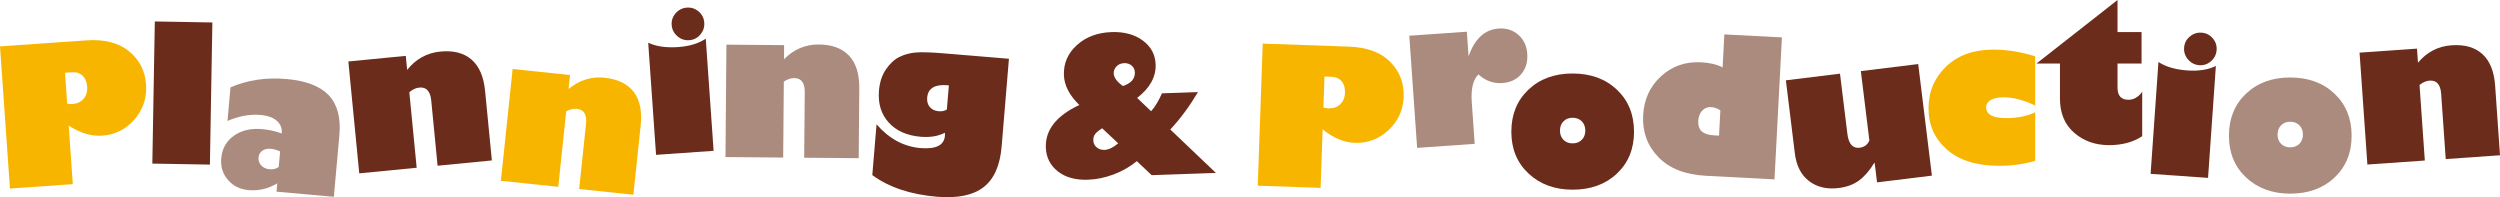
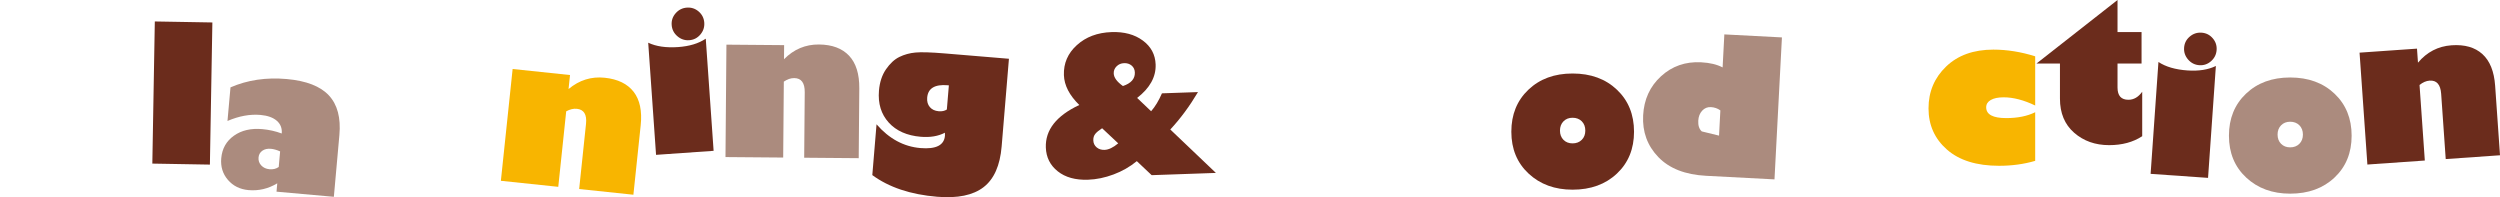
<svg xmlns="http://www.w3.org/2000/svg" version="1.1" x="0px" y="0px" width="628.041px" height="49.539px" viewBox="0 0 628.041 49.539" enable-background="new 0 0 628.041 49.539" xml:space="preserve">
  <defs>
</defs>
  <g>
    <g>
-       <path fill="#F8B500" d="M0,11.656l21.645-1.514c4.57-0.319,8.161,0.593,10.772,2.738c2.611,2.145,4.036,4.926,4.275,8.343    c0.234,3.338-0.73,6.259-2.891,8.761c-2.161,2.503-4.879,3.868-8.155,4.098c-2.73,0.19-5.525-0.656-8.384-2.541l1.029,14.718    L2.497,47.363L0,11.656z M16.334,18.274l0.543,7.768c0.477,0.092,0.918,0.124,1.323,0.096c1.186-0.083,2.119-0.524,2.8-1.325    c0.681-0.8,0.979-1.808,0.894-3.024c-0.084-1.201-0.462-2.127-1.135-2.778c-0.673-0.649-1.586-0.935-2.74-0.854L16.334,18.274z" />
      <path fill="#6B2C1C" d="M52.729,41.351l-14.461-0.252l0.623-35.708l14.461,0.252L52.729,41.351z" />
      <path fill="#AB8B7E" d="M57.147,30.388l0.756-8.439c4.271-1.857,8.985-2.554,14.145-2.092c4.91,0.44,8.437,1.813,10.581,4.12    c2.143,2.307,3.021,5.621,2.633,9.94L83.87,49.443l-14.405-1.291l0.188-2.098c-2.269,1.364-4.677,1.931-7.225,1.703    c-2.145-0.192-3.87-1.048-5.174-2.567c-1.305-1.519-1.863-3.335-1.673-5.449c0.216-2.408,1.278-4.291,3.185-5.648    c1.907-1.356,4.291-1.907,7.15-1.65c1.679,0.151,3.298,0.516,4.86,1.094c0.117-1.306-0.293-2.368-1.23-3.189    c-0.937-0.82-2.299-1.311-4.086-1.471C62.817,28.641,60.046,29.144,57.147,30.388z M70.021,41.951l0.351-3.917    c-0.844-0.373-1.615-0.59-2.315-0.654c-0.87-0.078-1.59,0.085-2.158,0.488c-0.569,0.404-0.886,0.97-0.951,1.7    c-0.068,0.762,0.158,1.424,0.679,1.988c0.521,0.563,1.217,0.884,2.087,0.962C68.6,42.599,69.368,42.409,70.021,41.951z" />
-       <path fill="#6B2C1C" d="M101.938,14.036l0.344,3.525c2.184-2.742,4.964-4.278,8.342-4.606c3.284-0.32,5.891,0.349,7.82,2.007    c1.929,1.659,3.069,4.285,3.419,7.881l1.701,17.462l-13.634,1.329l-1.597-16.389c-0.228-2.334-1.228-3.416-3.002-3.243    c-0.856,0.084-1.691,0.471-2.503,1.163l1.849,18.98l-14.428,1.405l-2.738-28.108L101.938,14.036z" />
      <path fill="#F8B500" d="M143.199,18.85l-0.371,3.522c2.689-2.248,5.721-3.195,9.096-2.841c3.281,0.345,5.701,1.523,7.259,3.534    c1.557,2.012,2.147,4.813,1.77,8.405l-1.834,17.449l-13.624-1.432l1.721-16.376c0.246-2.333-0.519-3.593-2.292-3.778    c-0.855-0.09-1.75,0.122-2.685,0.638l-1.993,18.965l-14.417-1.515l2.952-28.087L143.199,18.85z" />
      <path fill="#6B2C1C" d="M177.3,9.716l1.97,28.173l-14.46,1.012l-1.97-28.173c1.979,0.943,4.489,1.309,7.53,1.096    C173.193,11.626,175.503,10.924,177.3,9.716z M173.141,10.101c-1.123,0.079-2.119-0.259-2.987-1.014    c-0.868-0.754-1.341-1.693-1.419-2.816c-0.079-1.123,0.26-2.11,1.016-2.963c0.755-0.853,1.695-1.318,2.818-1.396    c1.123-0.078,2.11,0.252,2.962,0.992c0.852,0.74,1.316,1.672,1.395,2.795c0.078,1.123-0.252,2.118-0.991,2.984    C175.195,9.55,174.264,10.023,173.141,10.101z" />
      <path fill="#AB8B7E" d="M196.985,11.339l-0.03,3.541c2.46-2.497,5.387-3.731,8.781-3.703c3.299,0.028,5.821,0.968,7.565,2.819    c1.744,1.852,2.6,4.584,2.57,8.197l-0.147,17.544l-13.698-0.114l0.138-16.466c0.02-2.345-0.861-3.525-2.644-3.54    c-0.86-0.007-1.731,0.29-2.611,0.893l-0.159,19.07l-14.495-0.121l0.236-28.241L196.985,11.339z" />
      <path fill="#6B2C1C" d="M253.462,14.762l-1.831,22.017c-0.4,4.804-1.916,8.221-4.551,10.248    c-2.635,2.027-6.517,2.828-11.648,2.402c-6.686-0.556-12.117-2.37-16.292-5.442l1.061-12.758    c3.158,3.629,6.844,5.619,11.058,5.969c3.887,0.323,5.93-0.713,6.129-3.107c0.02-0.233,0.017-0.484-0.008-0.752    c-1.686,0.877-3.702,1.218-6.05,1.023c-3.483-0.289-6.174-1.484-8.074-3.583c-1.9-2.099-2.715-4.766-2.446-8.001    c0.177-2.13,0.769-3.924,1.775-5.382c1.006-1.459,2.124-2.489,3.357-3.091c1.232-0.602,2.574-0.972,4.026-1.109    c1.452-0.138,3.888-0.064,7.309,0.22L253.462,14.762z M238.37,21.444l-0.326-0.028c-3.219-0.268-4.926,0.773-5.121,3.12    c-0.08,0.964,0.144,1.754,0.672,2.369c0.528,0.615,1.266,0.962,2.215,1.041c0.84,0.07,1.525-0.077,2.056-0.44L238.37,21.444z" />
      <path fill="#6B2C1C" d="M291.902,23.448l9.052-0.316c-2.123,3.571-4.442,6.704-6.955,9.399l11.457,10.91l-16.139,0.563    l-3.729-3.522c-1.73,1.419-3.678,2.533-5.843,3.342c-2.165,0.81-4.3,1.251-6.405,1.324c-3.165,0.111-5.704-0.593-7.614-2.11    c-1.911-1.518-2.909-3.509-2.995-5.973c-0.155-4.428,2.648-7.992,8.408-10.691c-2.489-2.426-3.778-4.926-3.868-7.499    c-0.103-2.962,0.979-5.475,3.25-7.536c2.27-2.062,5.174-3.155,8.714-3.278c3.165-0.111,5.781,0.594,7.848,2.114    c2.067,1.521,3.144,3.528,3.231,6.022c0.109,3.119-1.44,5.921-4.647,8.405l3.512,3.343    C290.185,26.803,291.092,25.303,291.902,23.448z M280.913,36.009l-4.043-3.793c-0.794,0.512-1.367,0.984-1.719,1.419    c-0.352,0.434-0.516,0.978-0.493,1.633c0.025,0.717,0.303,1.301,0.834,1.75c0.531,0.45,1.194,0.661,1.989,0.634    C278.51,37.615,279.654,37.068,280.913,36.009z M282.096,21.612c2.052-0.68,3.051-1.816,2.996-3.406    c-0.025-0.717-0.291-1.293-0.798-1.729c-0.507-0.435-1.142-0.639-1.906-0.612c-0.749,0.026-1.376,0.29-1.881,0.792    c-0.506,0.501-0.746,1.096-0.722,1.781C279.82,19.483,280.591,20.541,282.096,21.612z" />
-       <path fill="#F8B500" d="M317.216,10.953l21.635,0.756c4.568,0.159,8.036,1.44,10.404,3.841c2.367,2.401,3.491,5.309,3.372,8.724    c-0.116,3.337-1.377,6.135-3.782,8.393c-2.405,2.257-5.245,3.329-8.519,3.215c-2.729-0.096-5.414-1.228-8.054-3.396l-0.514,14.711    l-15.788-0.551L317.216,10.953z M332.734,19.224l-0.271,7.765c0.463,0.142,0.897,0.219,1.303,0.233    c1.185,0.041,2.157-0.3,2.916-1.022c0.759-0.723,1.16-1.692,1.202-2.909c0.042-1.2-0.237-2.158-0.836-2.874    c-0.6-0.716-1.476-1.094-2.63-1.134L332.734,19.224z" />
-       <path fill="#AB8B7E" d="M368.929,14.143c1.542-4.403,4.06-6.727,7.554-6.972c1.95-0.136,3.601,0.392,4.954,1.582    c1.353,1.191,2.099,2.768,2.236,4.734c0.144,2.059-0.36,3.767-1.511,5.126c-1.151,1.358-2.726,2.107-4.722,2.246    c-2.278,0.16-4.288-0.562-6.03-2.164c-1.35,1.316-1.91,3.629-1.678,6.935l0.735,10.507l-14.461,1.011l-1.97-28.173l14.461-1.011    L368.929,14.143z" />
      <path fill="#6B2C1C" d="M395.05,47.65c-4.462,0-8.141-1.346-11.035-4.037c-2.895-2.692-4.341-6.197-4.341-10.52    c0-4.321,1.427-7.84,4.283-10.555c2.855-2.715,6.553-4.072,11.093-4.072c4.571,0,8.288,1.357,11.151,4.072    c2.863,2.715,4.294,6.233,4.294,10.555c0,4.307-1.432,7.81-4.294,10.508C403.338,46.301,399.622,47.65,395.05,47.65z     M395.05,29.582c-0.937,0-1.697,0.301-2.282,0.901c-0.585,0.601-0.877,1.377-0.877,2.329c0,0.951,0.293,1.724,0.877,2.317    c0.585,0.593,1.346,0.89,2.282,0.89c0.951,0,1.724-0.297,2.317-0.89c0.593-0.593,0.889-1.365,0.889-2.317    c0-0.968-0.296-1.748-0.889-2.341C396.774,29.879,396.001,29.582,395.05,29.582z" />
-       <path fill="#AB8B7E" d="M447.65,9.399l-1.869,35.665l-17.177-0.9c-5.251-0.275-9.254-1.844-12.01-4.707    c-2.756-2.863-4.026-6.352-3.81-10.465c0.21-4.004,1.705-7.28,4.487-9.83c2.782-2.549,6.143-3.721,10.086-3.514    c2.181,0.114,3.979,0.544,5.393,1.29l0.435-8.297L447.65,9.399z M431.852,34.069l0.332-6.333c-0.692-0.505-1.49-0.781-2.394-0.829    c-0.857-0.045-1.583,0.257-2.18,0.905c-0.596,0.649-0.921,1.487-0.975,2.516c-0.063,1.199,0.23,2.094,0.879,2.683    c0.649,0.588,1.713,0.921,3.193,0.999L431.852,34.069z" />
-       <path fill="#6B2C1C" d="M481.885,16.094l3.441,28.03l-13.783,1.692l-0.602-4.912l-0.093,0.012    c-1.193,1.958-2.477,3.439-3.851,4.442c-1.374,1.004-3.077,1.631-5.11,1.881c-2.934,0.359-5.402-0.219-7.409-1.737    c-2.006-1.519-3.202-3.845-3.587-6.98l-2.252-18.346l13.596-1.67l1.856,15.11c0.312,2.545,1.338,3.711,3.076,3.498    c1.164-0.144,1.98-0.747,2.448-1.813l-2.142-17.438L481.885,16.094z" />
+       <path fill="#AB8B7E" d="M447.65,9.399l-1.869,35.665l-17.177-0.9c-5.251-0.275-9.254-1.844-12.01-4.707    c-2.756-2.863-4.026-6.352-3.81-10.465c0.21-4.004,1.705-7.28,4.487-9.83c2.782-2.549,6.143-3.721,10.086-3.514    c2.181,0.114,3.979,0.544,5.393,1.29l0.435-8.297L447.65,9.399z M431.852,34.069l0.332-6.333c-0.692-0.505-1.49-0.781-2.394-0.829    c-0.857-0.045-1.583,0.257-2.18,0.905c-0.596,0.649-0.921,1.487-0.975,2.516c-0.063,1.199,0.23,2.094,0.879,2.683    L431.852,34.069z" />
      <path fill="#F8B500" d="M511.273,14.15v12.358c-2.871-1.373-5.508-2.06-7.911-2.06c-1.389,0-2.469,0.223-3.241,0.667    c-0.772,0.444-1.158,1.058-1.158,1.837c0,1.81,1.677,2.715,5.031,2.715c2.871,0,5.297-0.491,7.279-1.475v12.217    c-2.824,0.827-5.844,1.24-9.058,1.24c-5.648,0-10.017-1.358-13.107-4.072c-3.089-2.714-4.633-6.162-4.633-10.344    c0-4.182,1.474-7.688,4.423-10.52c2.948-2.832,6.903-4.248,11.865-4.248C504.213,12.466,507.715,13.027,511.273,14.15z" />
      <path fill="#6B2C1C" d="M537.994,8.051v7.91h-6.037v6.038c0,2.044,0.912,3.066,2.738,3.066c1.342,0,2.496-0.671,3.463-2.013    v11.163c-2.277,1.498-5.047,2.247-8.308,2.247c-3.479,0-6.409-1.038-8.788-3.113c-2.379-2.074-3.568-4.93-3.568-8.566v-8.823    h-5.898L531.957,0v8.051H537.994z" />
      <path fill="#6B2C1C" d="M556.664,16.575l-1.966,28.109l-14.428-1.009l1.966-28.109c1.823,1.207,4.253,1.917,7.287,2.129    C552.341,17.893,554.721,17.519,556.664,16.575z M552.502,16.379c-1.121-0.079-2.058-0.551-2.81-1.417    c-0.752-0.865-1.09-1.859-1.012-2.979c0.079-1.121,0.551-2.05,1.416-2.787c0.863-0.737,1.857-1.066,2.977-0.988    s2.05,0.542,2.788,1.392c0.738,0.85,1.068,1.834,0.99,2.955c-0.078,1.12-0.543,2.058-1.393,2.812    C554.607,16.119,553.623,16.457,552.502,16.379z" />
      <path fill="#AB8B7E" d="M575.322,48.65c-4.462,0-8.141-1.346-11.034-4.037c-2.895-2.692-4.341-6.197-4.341-10.52    c0-4.321,1.427-7.84,4.282-10.555c2.854-2.715,6.553-4.072,11.093-4.072c4.572,0,8.289,1.357,11.152,4.072    c2.862,2.715,4.294,6.233,4.294,10.555c0,4.307-1.432,7.81-4.294,10.508C583.611,47.301,579.894,48.65,575.322,48.65z     M575.322,30.582c-0.935,0-1.696,0.301-2.281,0.901c-0.586,0.601-0.878,1.377-0.878,2.329c0,0.951,0.292,1.724,0.878,2.317    c0.585,0.593,1.346,0.89,2.281,0.89c0.951,0,1.725-0.297,2.317-0.89c0.593-0.593,0.89-1.365,0.89-2.317    c0-0.968-0.297-1.748-0.89-2.341C577.047,30.879,576.273,30.582,575.322,30.582z" />
      <path fill="#6B2C1C" d="M607.188,12.217l0.247,3.525c2.253-2.675,5.067-4.131,8.445-4.367c3.284-0.229,5.865,0.509,7.744,2.215    c1.879,1.707,2.944,4.357,3.196,7.952l1.221,17.464l-13.635,0.953l-1.146-16.39c-0.162-2.334-1.131-3.44-2.906-3.315    c-0.856,0.059-1.698,0.424-2.527,1.092l1.327,18.98l-14.428,1.009l-1.966-28.108L607.188,12.217z" />
    </g>
  </g>
</svg>